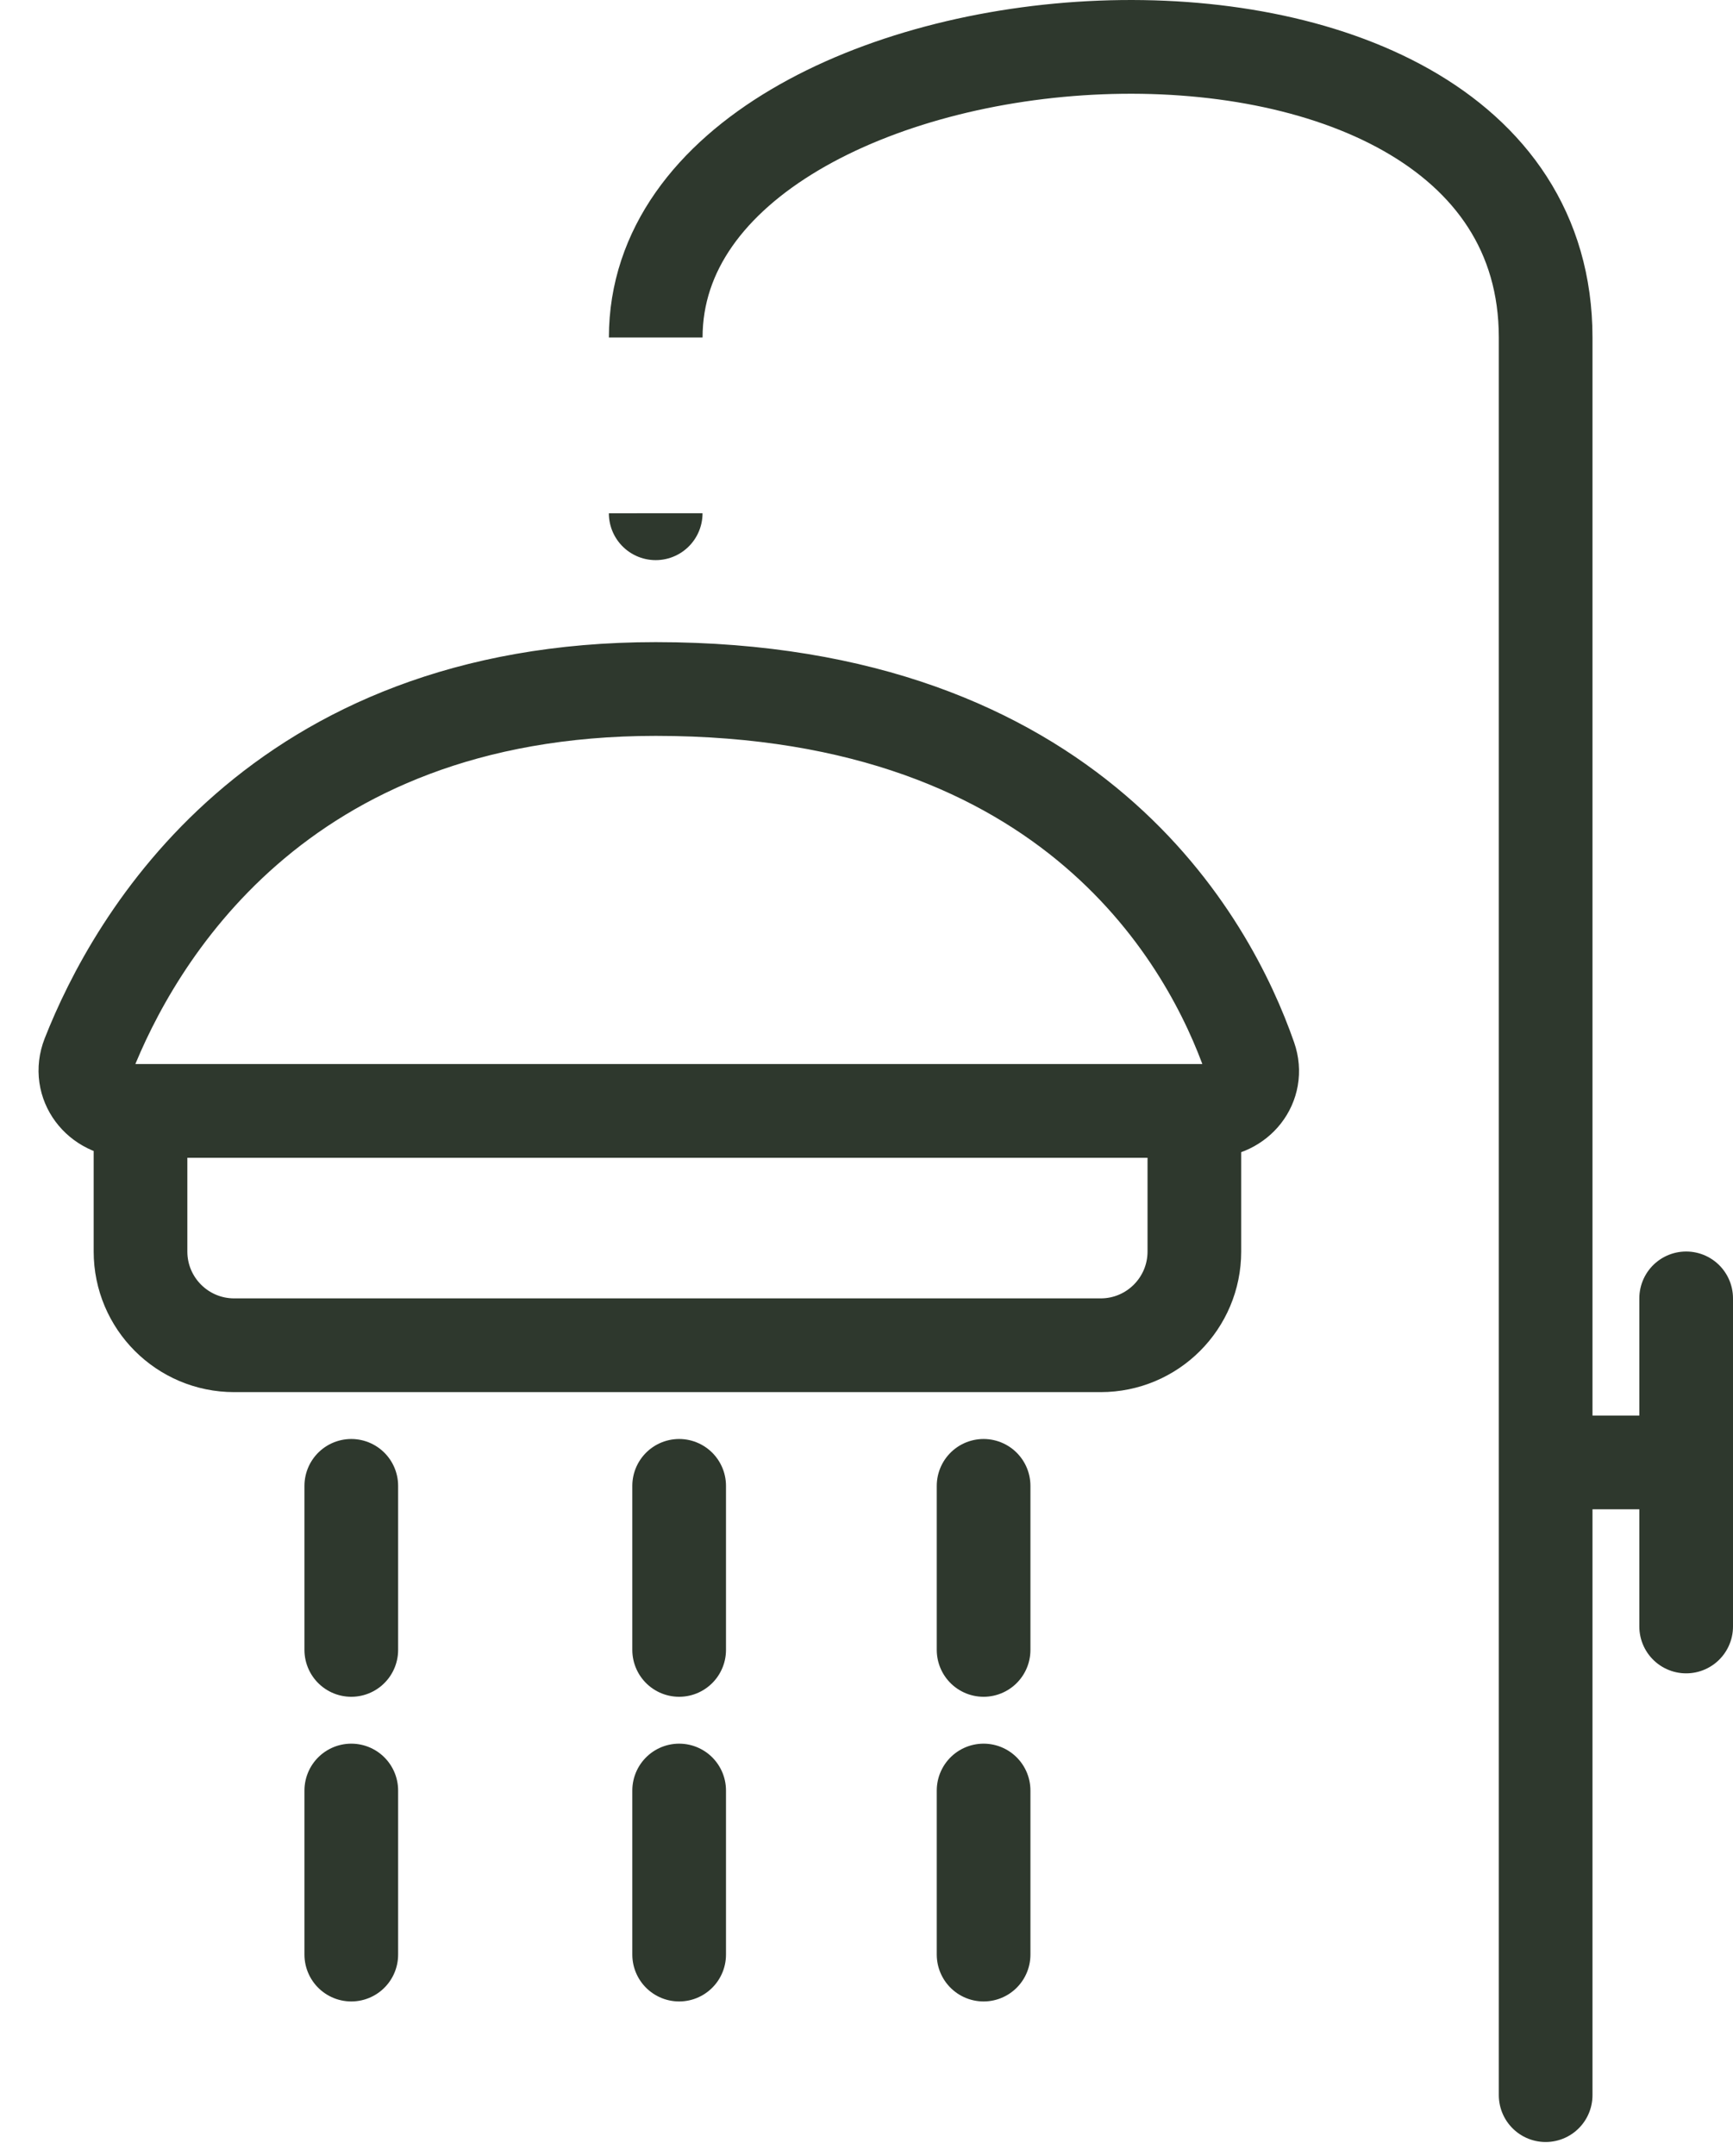
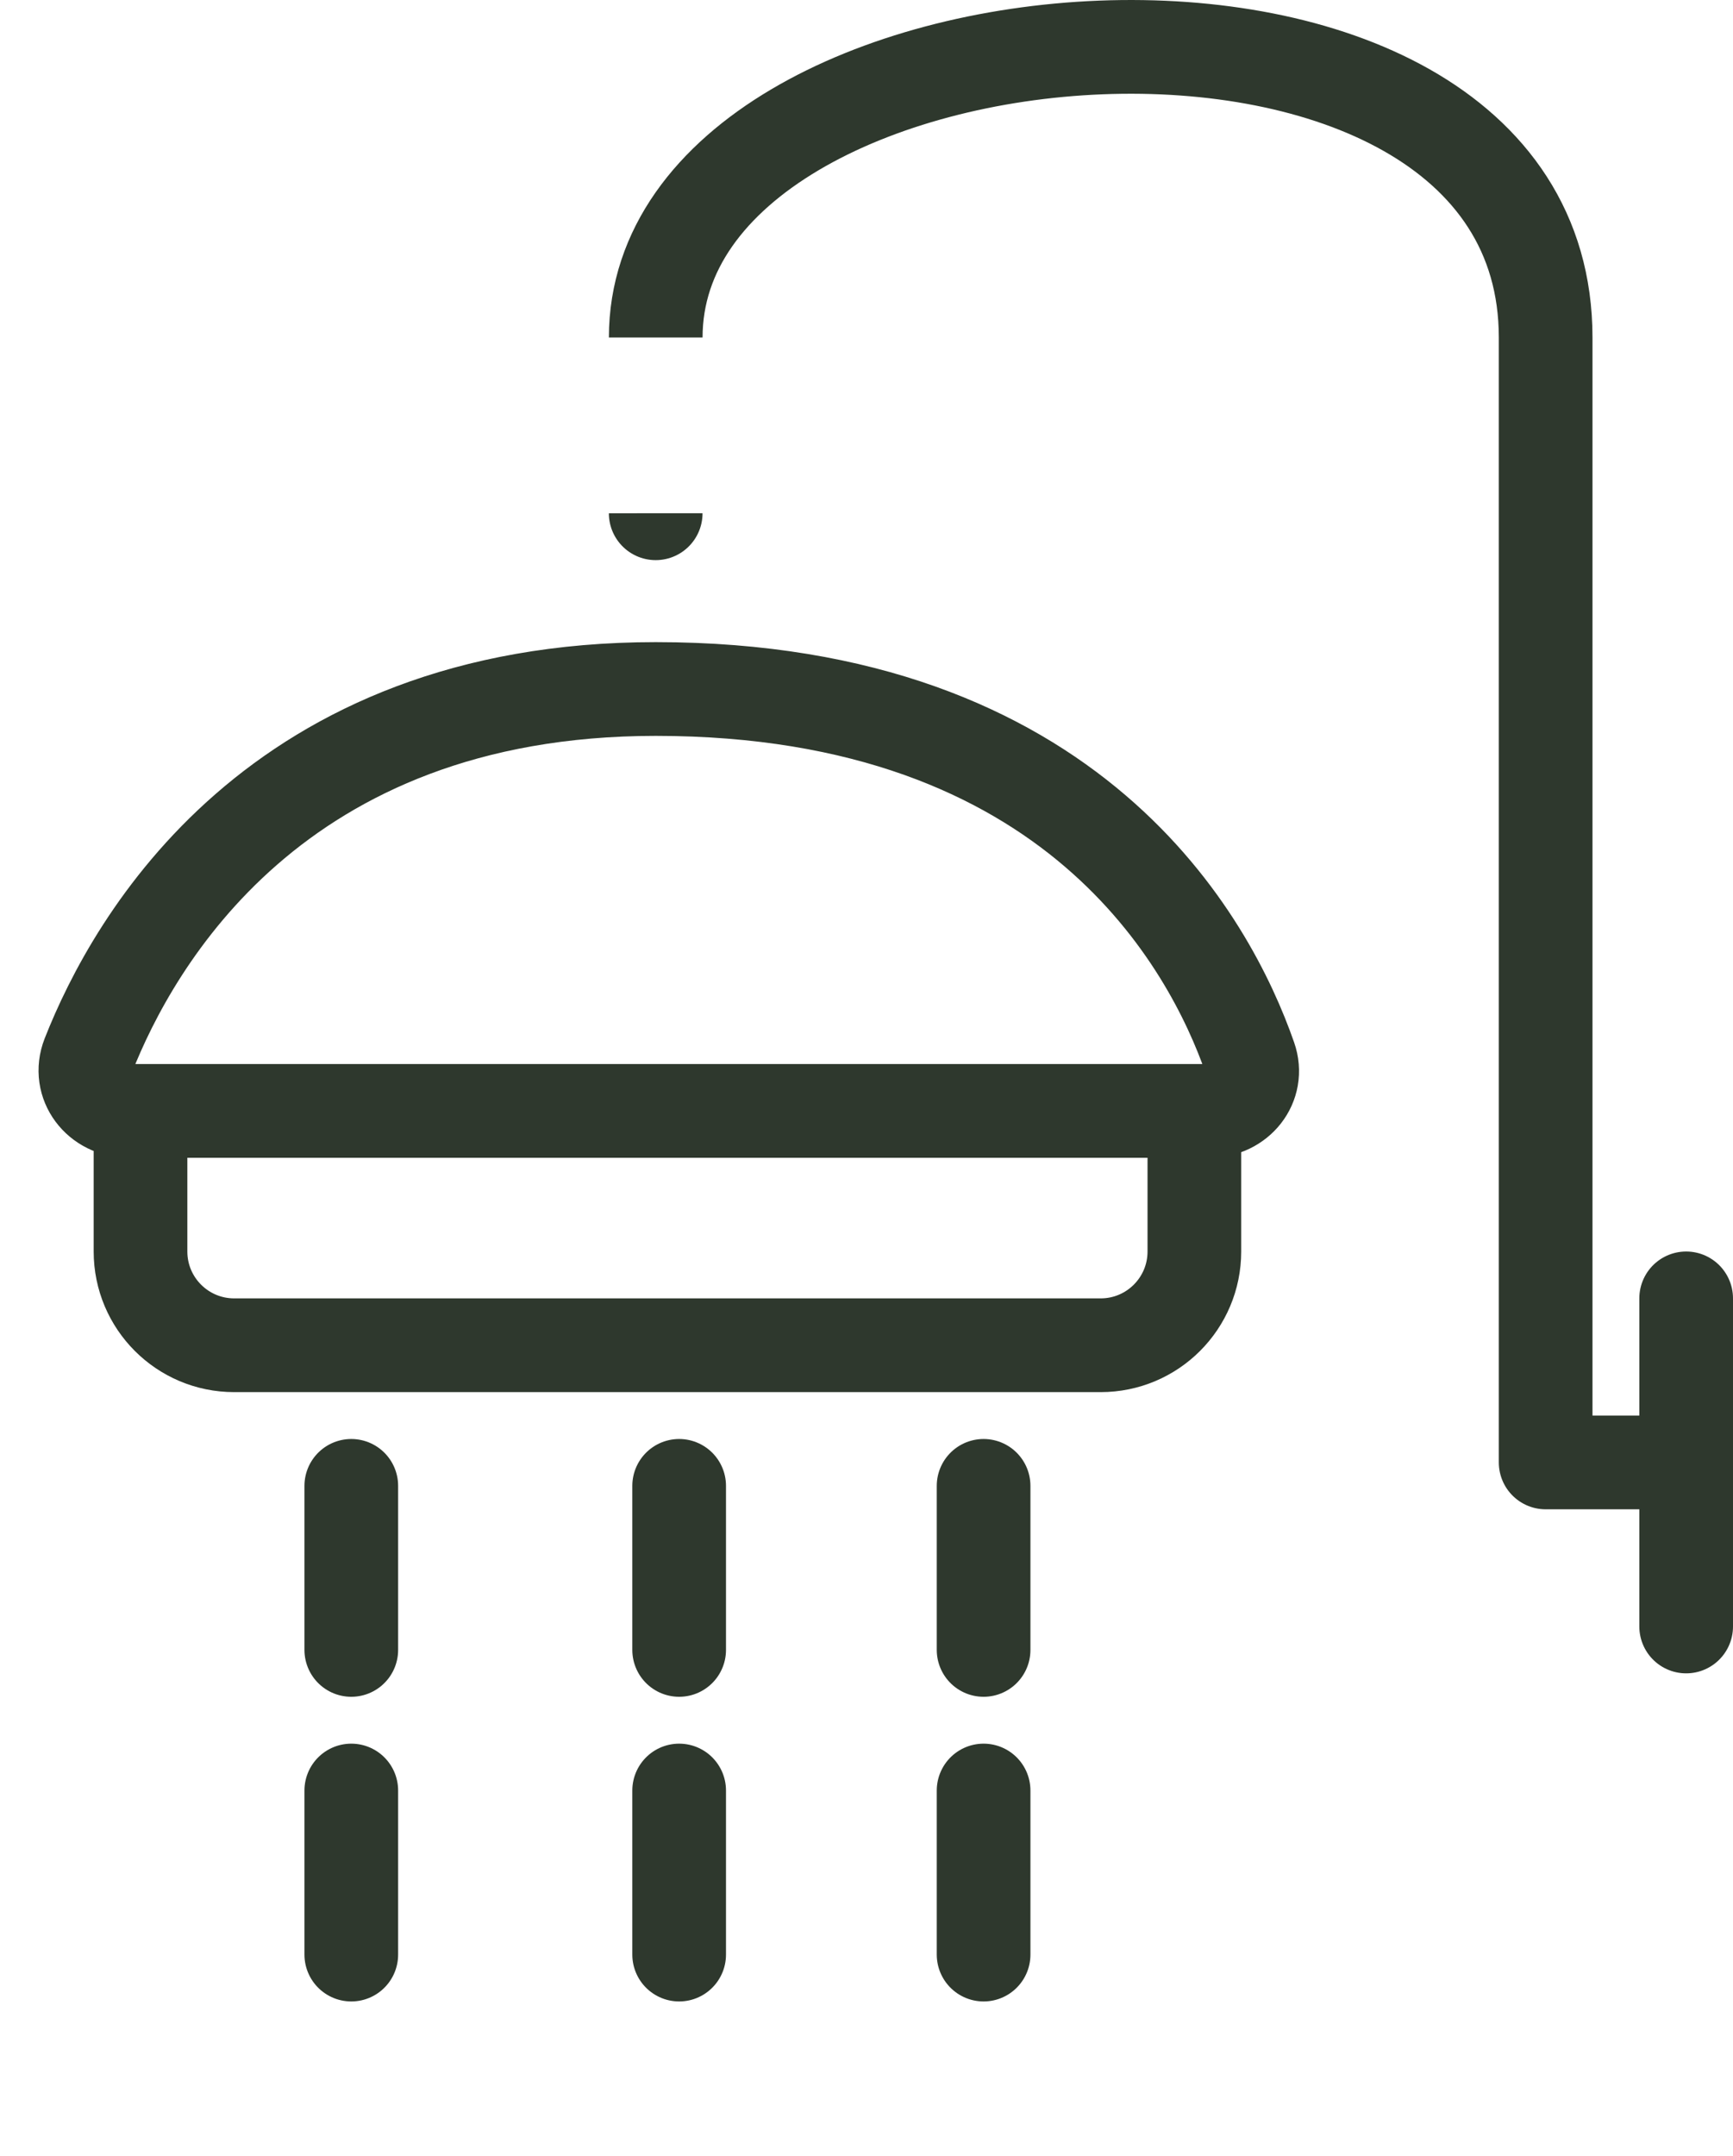
<svg xmlns="http://www.w3.org/2000/svg" width="37" height="46" viewBox="0 0 37 46" fill="none">
-   <path d="M33 44.7C33 44.7 33 38.627 33 31.201M14 14.7C13.999 7.199 13.999 14.702 14 7.201C14.001 -0.301 33 -1.799 33 7.201C33 12.046 33 22.542 33 31.201M14 14.7C22.946 14.701 25.84 20.147 26.685 22.567C26.889 23.15 26.438 23.701 25.82 23.701H25.5M14 14.7C5.884 14.7 2.846 20.078 1.885 22.52C1.651 23.116 2.107 23.701 2.747 23.701H3M25.5 23.701V26.701C25.5 27.806 24.605 28.701 23.5 28.701H5C3.895 28.701 3 27.806 3 26.701V23.701M25.5 23.701H3M21 31.701V35.201M21 38.201V41.701M14.5 31.701V35.201M14.5 38.201V41.701M7.5 38.201V41.701M7.5 31.701V35.201M33 31.201H36M36 31.201V27.701M36 31.201V34.701" stroke="#2E382D" stroke-width="2" stroke-linecap="round" />
+   <path d="M33 44.7M14 14.7C13.999 7.199 13.999 14.702 14 7.201C14.001 -0.301 33 -1.799 33 7.201C33 12.046 33 22.542 33 31.201M14 14.7C22.946 14.701 25.84 20.147 26.685 22.567C26.889 23.15 26.438 23.701 25.82 23.701H25.5M14 14.7C5.884 14.7 2.846 20.078 1.885 22.52C1.651 23.116 2.107 23.701 2.747 23.701H3M25.5 23.701V26.701C25.5 27.806 24.605 28.701 23.5 28.701H5C3.895 28.701 3 27.806 3 26.701V23.701M25.5 23.701H3M21 31.701V35.201M21 38.201V41.701M14.5 31.701V35.201M14.5 38.201V41.701M7.5 38.201V41.701M7.5 31.701V35.201M33 31.201H36M36 31.201V27.701M36 31.201V34.701" stroke="#2E382D" stroke-width="2" stroke-linecap="round" />
</svg>